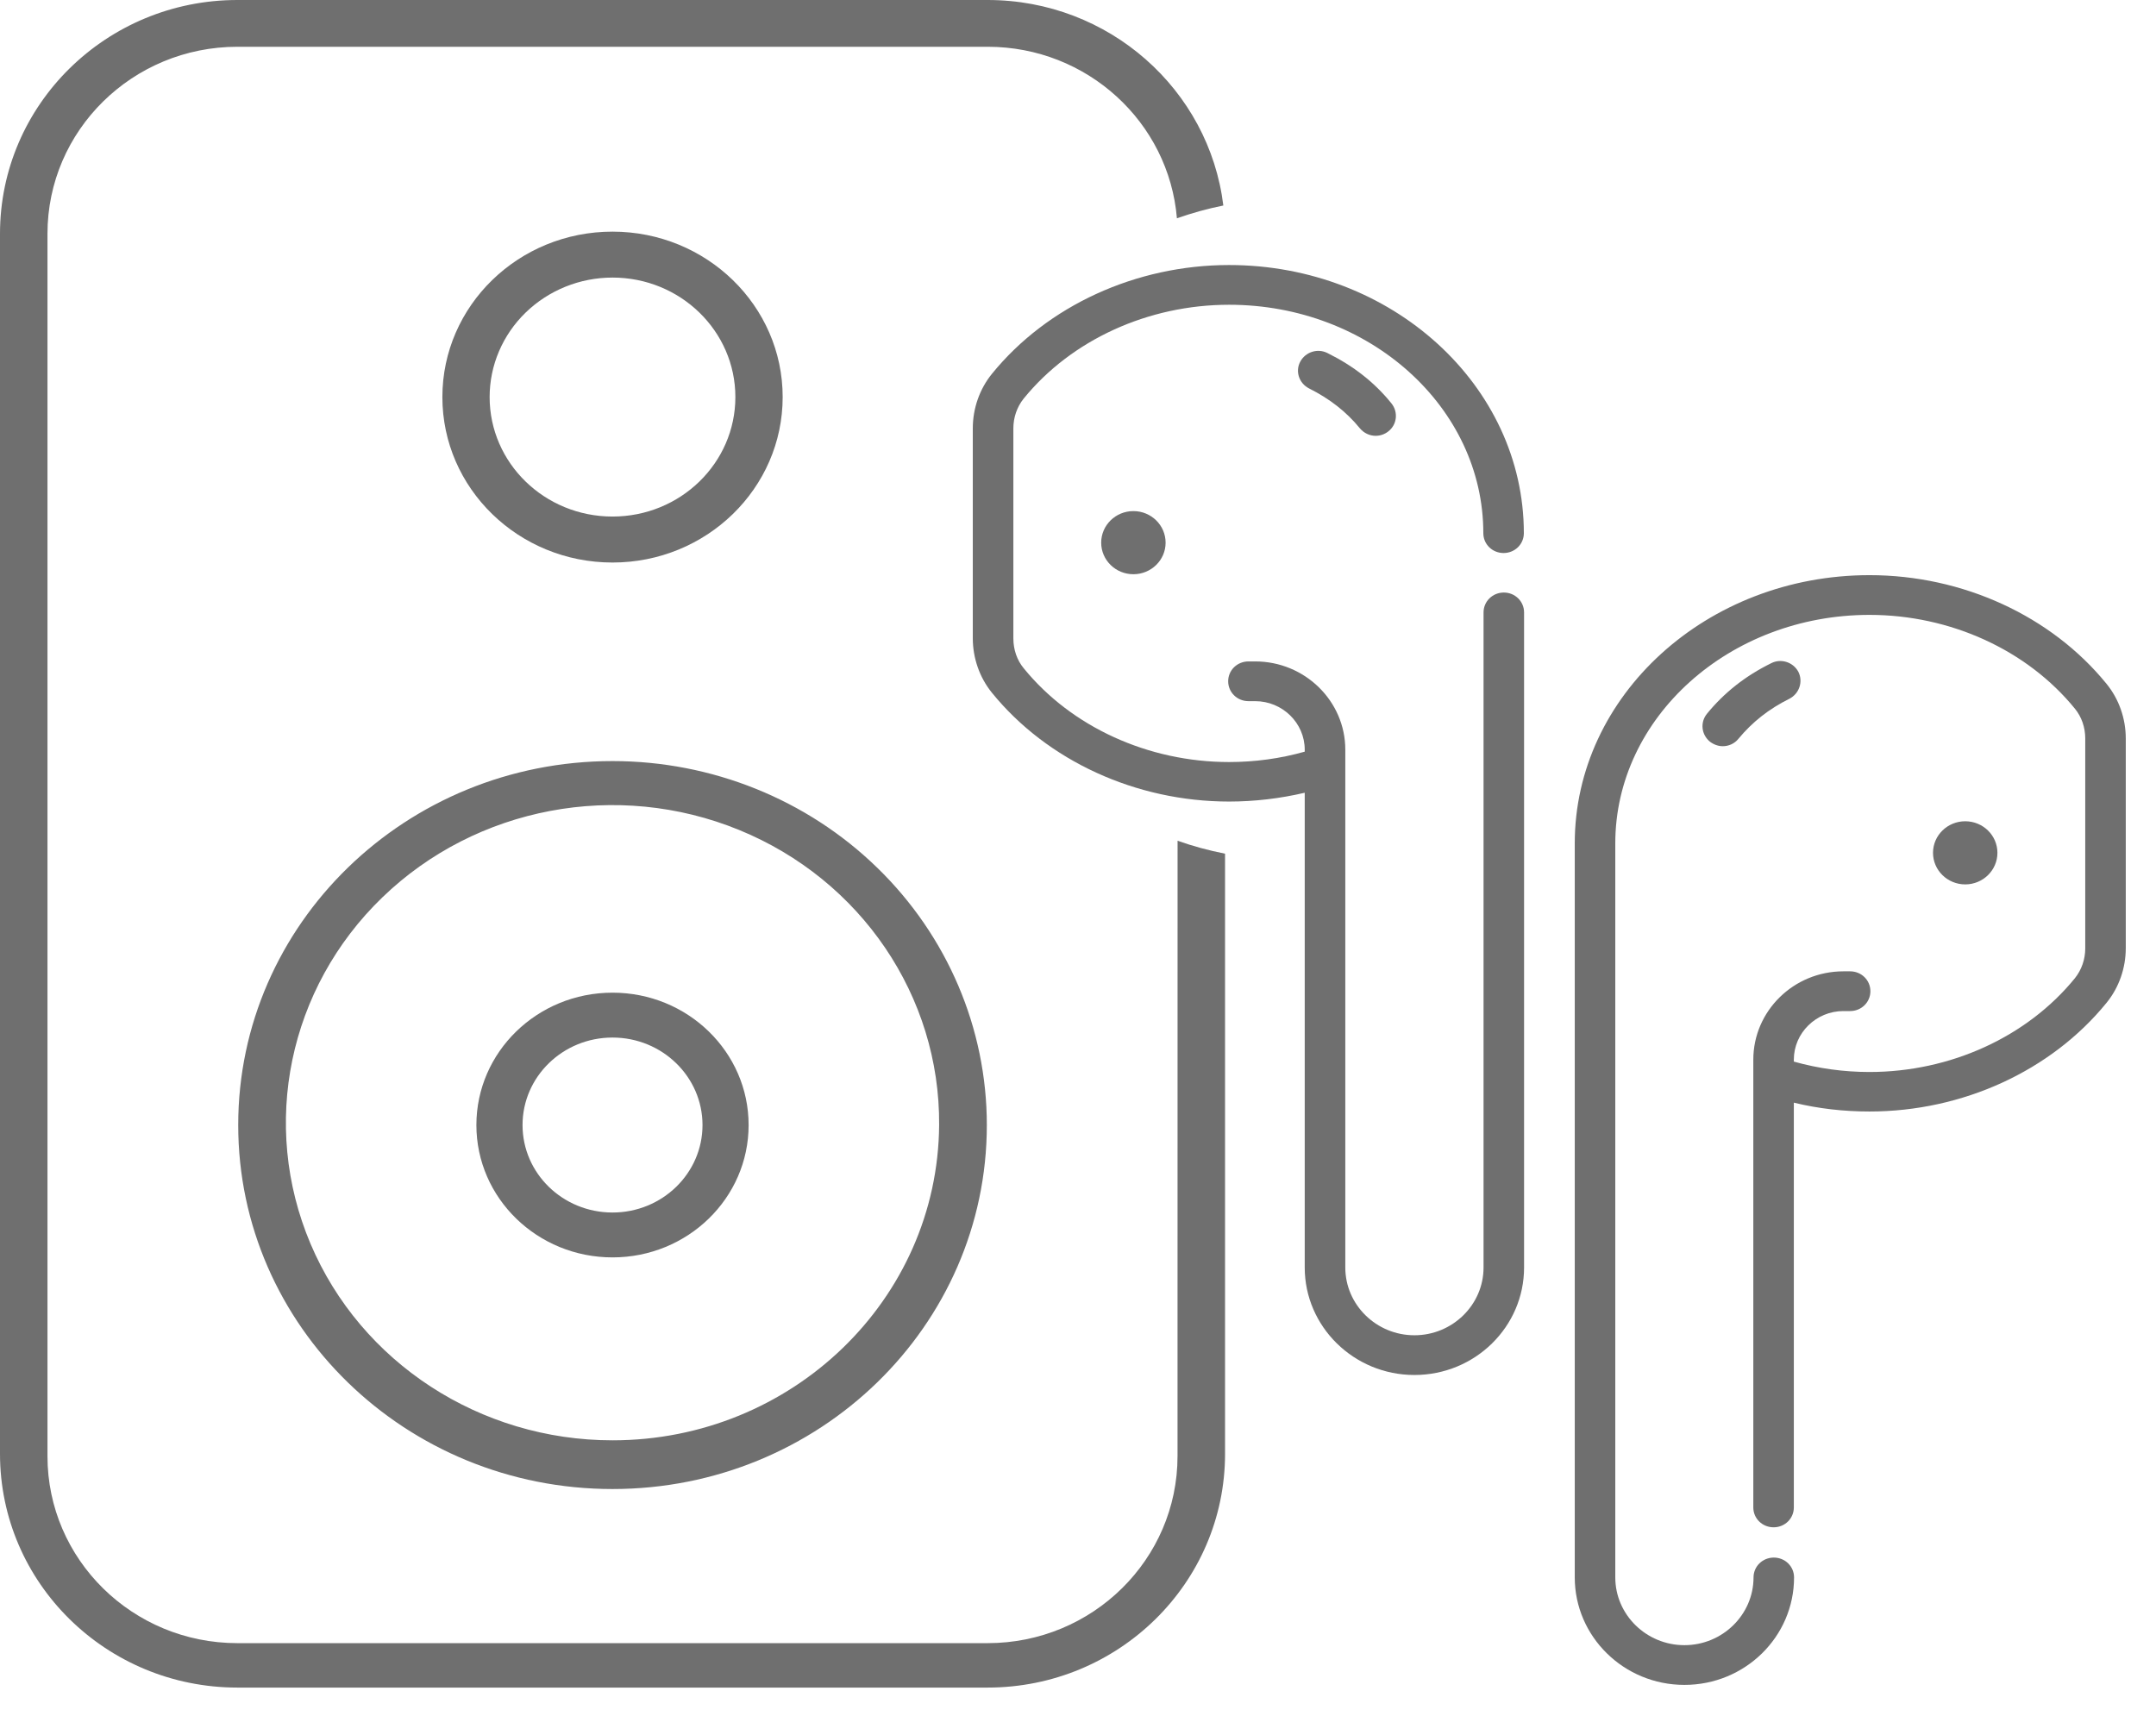
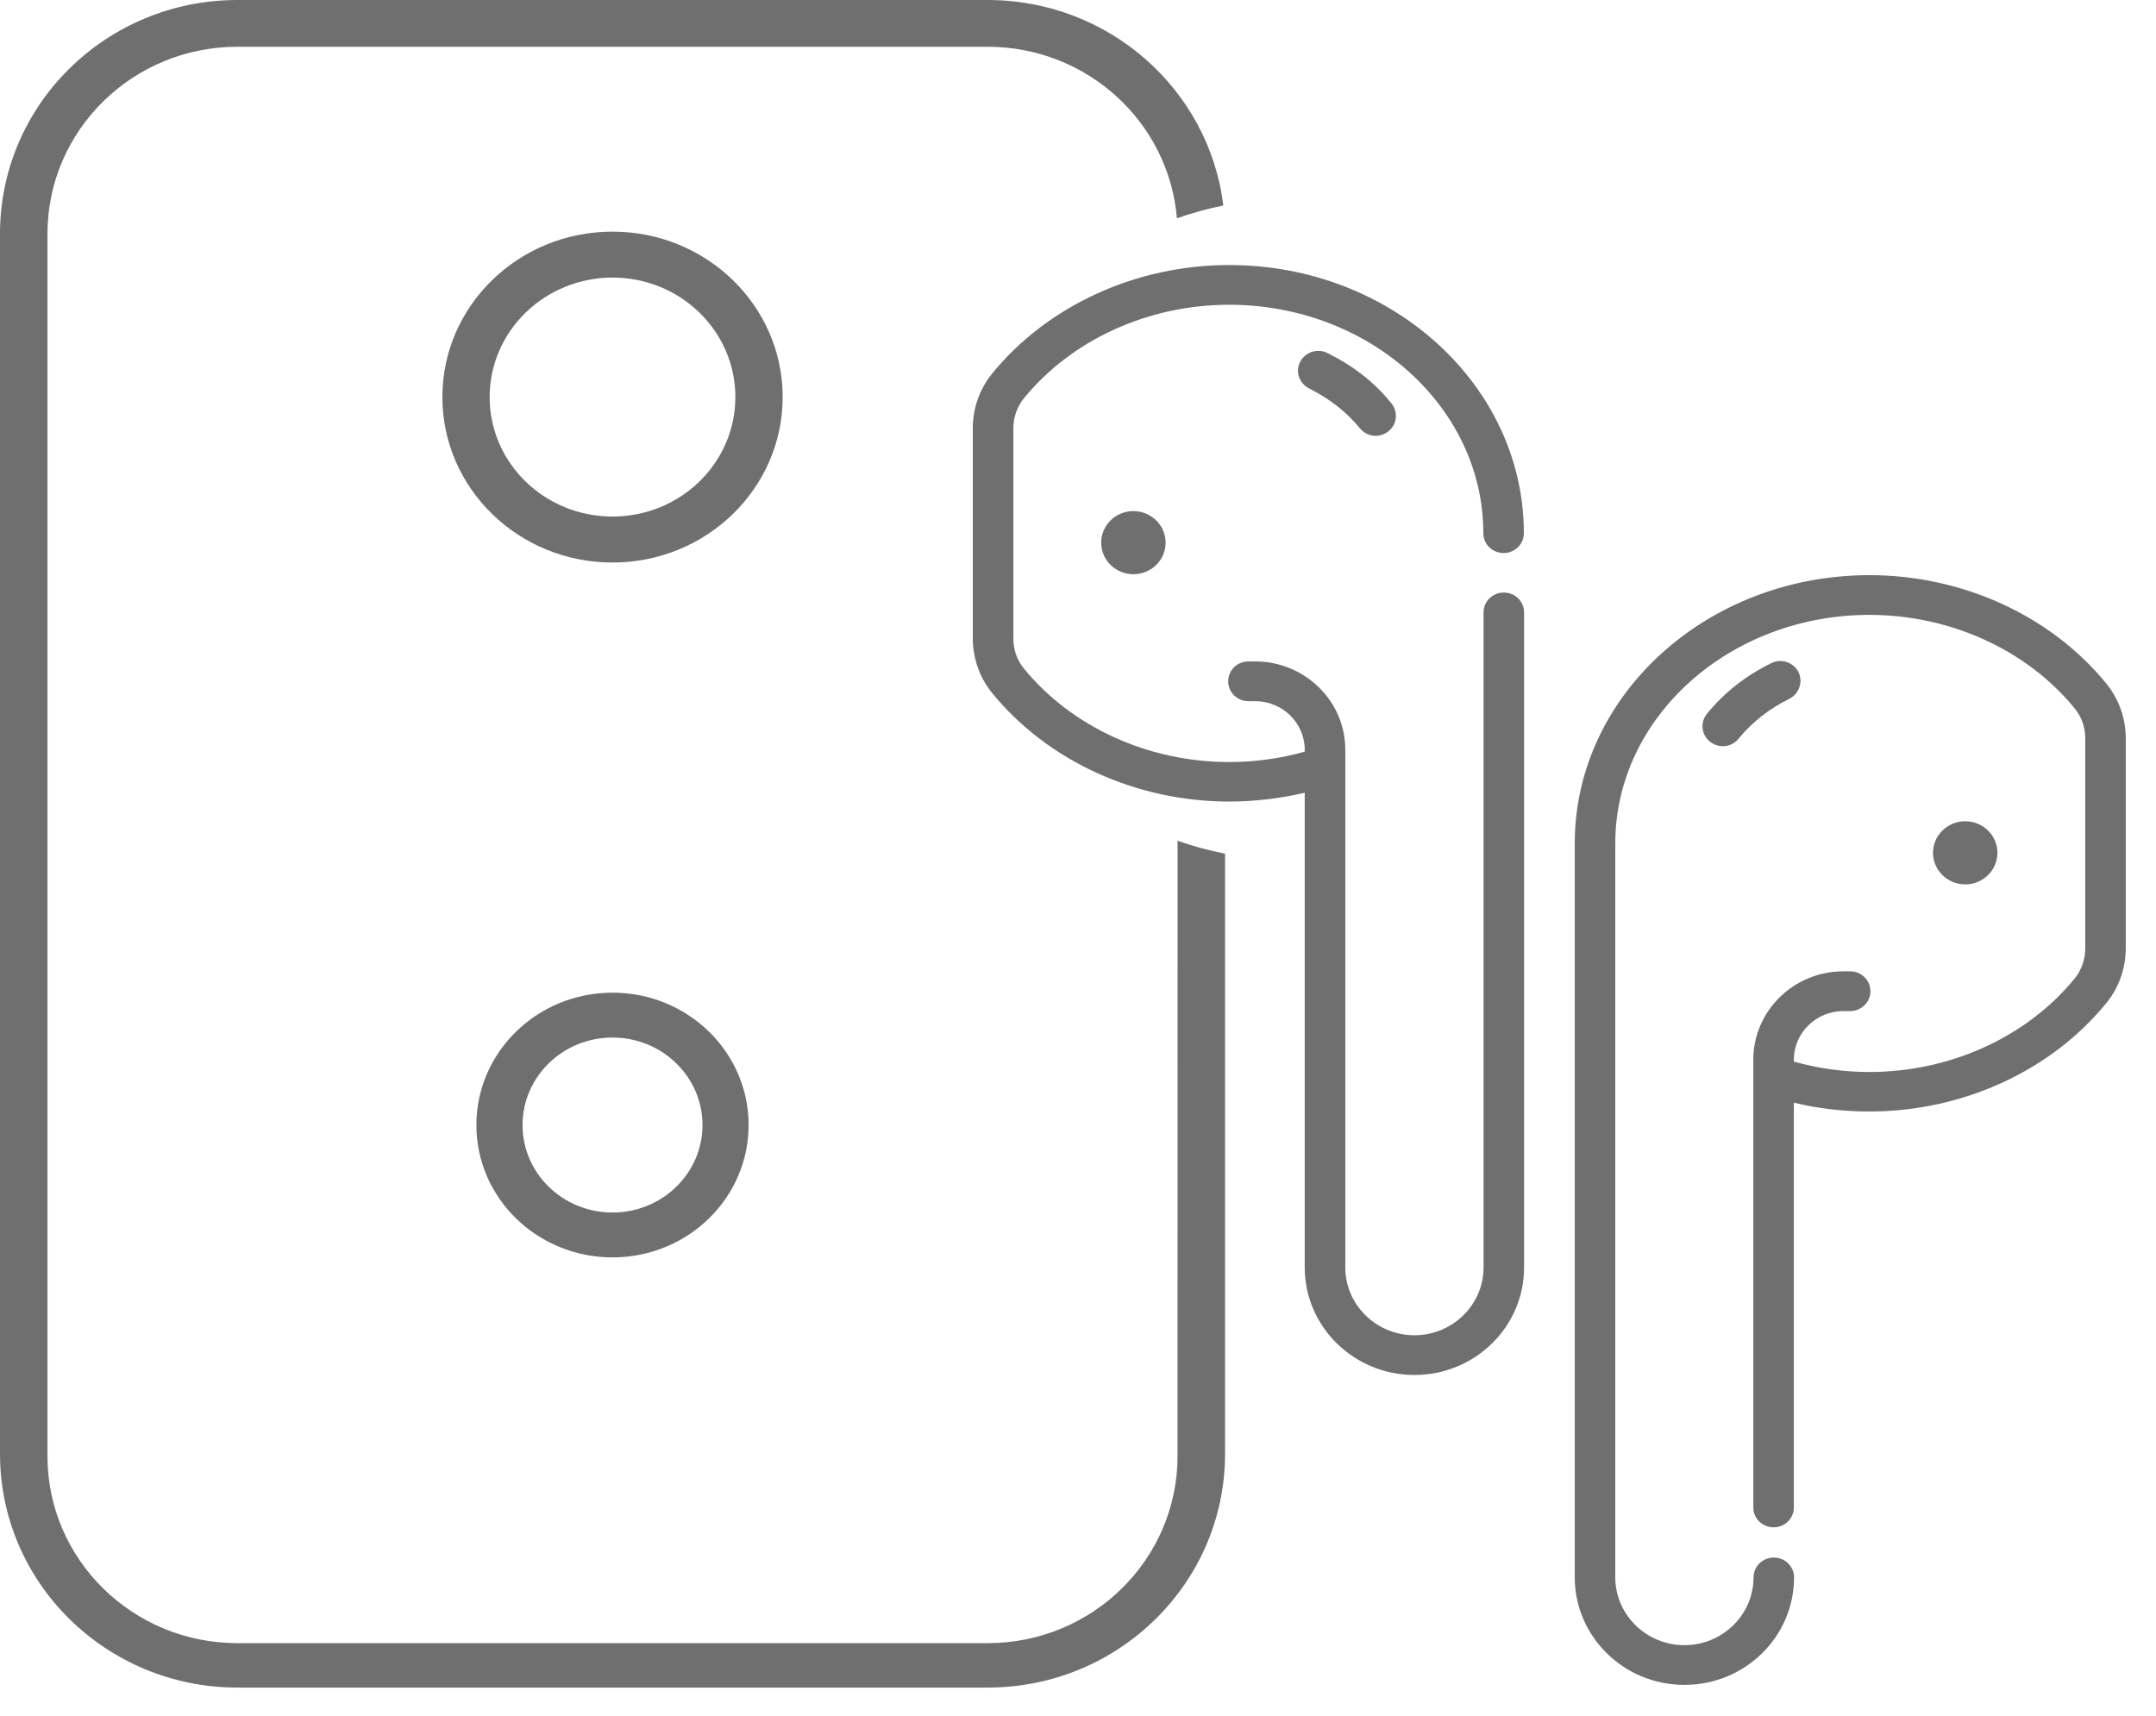
<svg xmlns="http://www.w3.org/2000/svg" width="49" height="39" viewBox="0 0 49 39" fill="none">
  <path d="M22.446 0C25.205 0 27.481 2.039 27.803 4.671C27.441 4.744 27.089 4.842 26.748 4.962C26.567 2.779 24.71 1.063 22.446 1.063H5.396C3.012 1.063 1.079 2.965 1.079 5.313V33.098C1.079 35.445 3.012 37.348 5.396 37.348H22.446C24.83 37.348 26.762 35.445 26.762 33.098L26.763 19.11C27.111 19.233 27.472 19.331 27.842 19.404L27.842 33.045C27.842 35.979 25.426 38.358 22.446 38.358H5.396C2.416 38.358 0 35.979 0 33.045V5.313C0 2.379 2.416 0 5.396 0H22.446Z" fill="#6F6F6F" />
-   <path d="M13.921 17.299C9.222 17.299 5.414 21.003 5.414 25.572C5.414 30.141 9.222 33.845 13.921 33.845C18.619 33.845 22.428 30.141 22.428 25.572C22.428 23.378 21.532 21.273 19.936 19.722C18.341 18.17 16.177 17.299 13.921 17.299ZM13.921 32.738C10.913 32.738 8.203 30.974 7.057 28.27C5.912 25.565 6.557 22.456 8.691 20.396C10.825 18.335 14.027 17.73 16.799 18.865C19.571 19.999 21.366 22.647 21.344 25.572C21.314 29.538 18 32.738 13.921 32.738Z" fill="#6F6F6F" />
  <path d="M13.921 22.563C12.212 22.563 10.827 23.91 10.827 25.572C10.827 27.233 12.212 28.58 13.921 28.58C15.629 28.58 17.014 27.233 17.014 25.572C17.014 23.91 15.629 22.563 13.921 22.563ZM13.921 27.56C12.791 27.56 11.876 26.67 11.876 25.572C11.876 24.474 12.791 23.583 13.921 23.583C15.05 23.583 15.966 24.474 15.966 25.572C15.966 26.67 15.05 27.56 13.921 27.56Z" fill="#6F6F6F" />
  <path d="M13.921 12.786C16.056 12.786 17.788 11.102 17.788 9.025C17.788 6.948 16.056 5.265 13.921 5.265C11.785 5.265 10.054 6.948 10.054 9.025C10.054 11.102 11.785 12.786 13.921 12.786ZM13.921 6.309C15.463 6.309 16.713 7.525 16.713 9.025C16.713 10.525 15.463 11.741 13.921 11.741C12.378 11.741 11.128 10.525 11.128 9.025C11.128 8.305 11.422 7.614 11.946 7.105C12.47 6.596 13.18 6.309 13.921 6.309Z" fill="#6F6F6F" />
  <path d="M33.712 12.119C33.712 12.37 33.916 12.57 34.172 12.57C34.428 12.57 34.633 12.37 34.633 12.119C34.633 8.758 31.629 6.024 27.934 6.024C25.82 6.024 23.803 6.947 22.544 8.497C22.263 8.843 22.109 9.284 22.109 9.736V14.507C22.109 14.958 22.263 15.4 22.544 15.746C23.803 17.296 25.82 18.219 27.934 18.219C28.517 18.219 29.095 18.149 29.653 18.019V28.81C29.653 30.154 30.769 31.253 32.146 31.253C33.522 31.253 34.638 30.159 34.638 28.81V13.92C34.638 13.669 34.433 13.468 34.178 13.468C33.922 13.468 33.717 13.669 33.717 13.92V28.81C33.717 29.658 33.011 30.35 32.146 30.35C31.281 30.35 30.575 29.658 30.575 28.81V17.402V17.04C30.575 15.932 29.653 15.034 28.527 15.034H28.374C28.118 15.034 27.913 15.234 27.913 15.485C27.913 15.736 28.118 15.937 28.374 15.937H28.527C29.146 15.937 29.653 16.433 29.653 17.04V17.085C29.101 17.241 28.522 17.321 27.934 17.321C26.096 17.321 24.351 16.524 23.266 15.189C23.113 15.004 23.031 14.763 23.031 14.512V9.736C23.031 9.49 23.113 9.249 23.266 9.059C24.351 7.724 26.096 6.927 27.934 6.927C31.122 6.927 33.712 9.254 33.712 12.119Z" fill="#6F6F6F" />
  <path d="M25.759 13.052C26.163 13.052 26.491 12.731 26.491 12.335C26.491 11.938 26.163 11.617 25.759 11.617C25.355 11.617 25.027 11.938 25.027 12.335C25.027 12.731 25.355 13.052 25.759 13.052Z" fill="#6F6F6F" />
  <path d="M30.17 8.025C29.945 7.91 29.669 8 29.551 8.221C29.433 8.442 29.525 8.712 29.75 8.828C30.221 9.064 30.6 9.36 30.907 9.736C30.999 9.846 31.132 9.906 31.265 9.906C31.368 9.906 31.47 9.871 31.552 9.806C31.752 9.651 31.782 9.365 31.624 9.169C31.24 8.692 30.759 8.316 30.17 8.025Z" fill="#6F6F6F" />
  <path d="M47.878 15.546C46.619 13.996 44.603 13.073 42.489 13.073C38.794 13.073 35.79 15.807 35.79 19.169V35.854C35.79 37.199 36.905 38.297 38.282 38.297C39.659 38.297 40.774 37.204 40.774 35.854C40.774 35.603 40.57 35.403 40.314 35.403C40.058 35.403 39.853 35.603 39.853 35.854C39.853 36.702 39.147 37.394 38.282 37.394C37.417 37.394 36.711 36.702 36.711 35.854V19.169C36.711 16.304 39.306 13.976 42.489 13.976C44.326 13.976 46.072 14.774 47.157 16.108C47.31 16.294 47.392 16.535 47.392 16.785V21.556C47.392 21.802 47.31 22.043 47.157 22.234C46.072 23.568 44.326 24.366 42.489 24.366C41.9 24.366 41.327 24.286 40.769 24.13V24.085C40.769 23.478 41.276 22.981 41.895 22.981H42.049C42.305 22.981 42.509 22.78 42.509 22.53C42.509 22.279 42.305 22.078 42.049 22.078H41.895C40.764 22.078 39.848 22.981 39.848 24.085V24.446V34.264C39.848 34.515 40.053 34.715 40.309 34.715C40.565 34.715 40.769 34.515 40.769 34.264V25.063C41.327 25.199 41.9 25.264 42.489 25.264C44.603 25.264 46.619 24.341 47.878 22.791C48.16 22.444 48.313 22.003 48.313 21.551V16.785C48.313 16.334 48.16 15.893 47.878 15.546Z" fill="#6F6F6F" />
  <path d="M44.664 20.102C45.068 20.102 45.396 19.78 45.396 19.384C45.396 18.988 45.068 18.667 44.664 18.667C44.26 18.667 43.932 18.988 43.932 19.384C43.932 19.78 44.26 20.102 44.664 20.102Z" fill="#6F6F6F" />
  <path d="M40.872 15.27C40.754 15.05 40.478 14.959 40.253 15.075C39.664 15.366 39.188 15.742 38.794 16.224C38.636 16.419 38.666 16.7 38.866 16.861C38.953 16.926 39.055 16.961 39.152 16.961C39.285 16.961 39.419 16.906 39.511 16.791C39.823 16.414 40.202 16.113 40.667 15.883C40.892 15.767 40.985 15.496 40.872 15.27Z" fill="#6F6F6F" />
</svg>